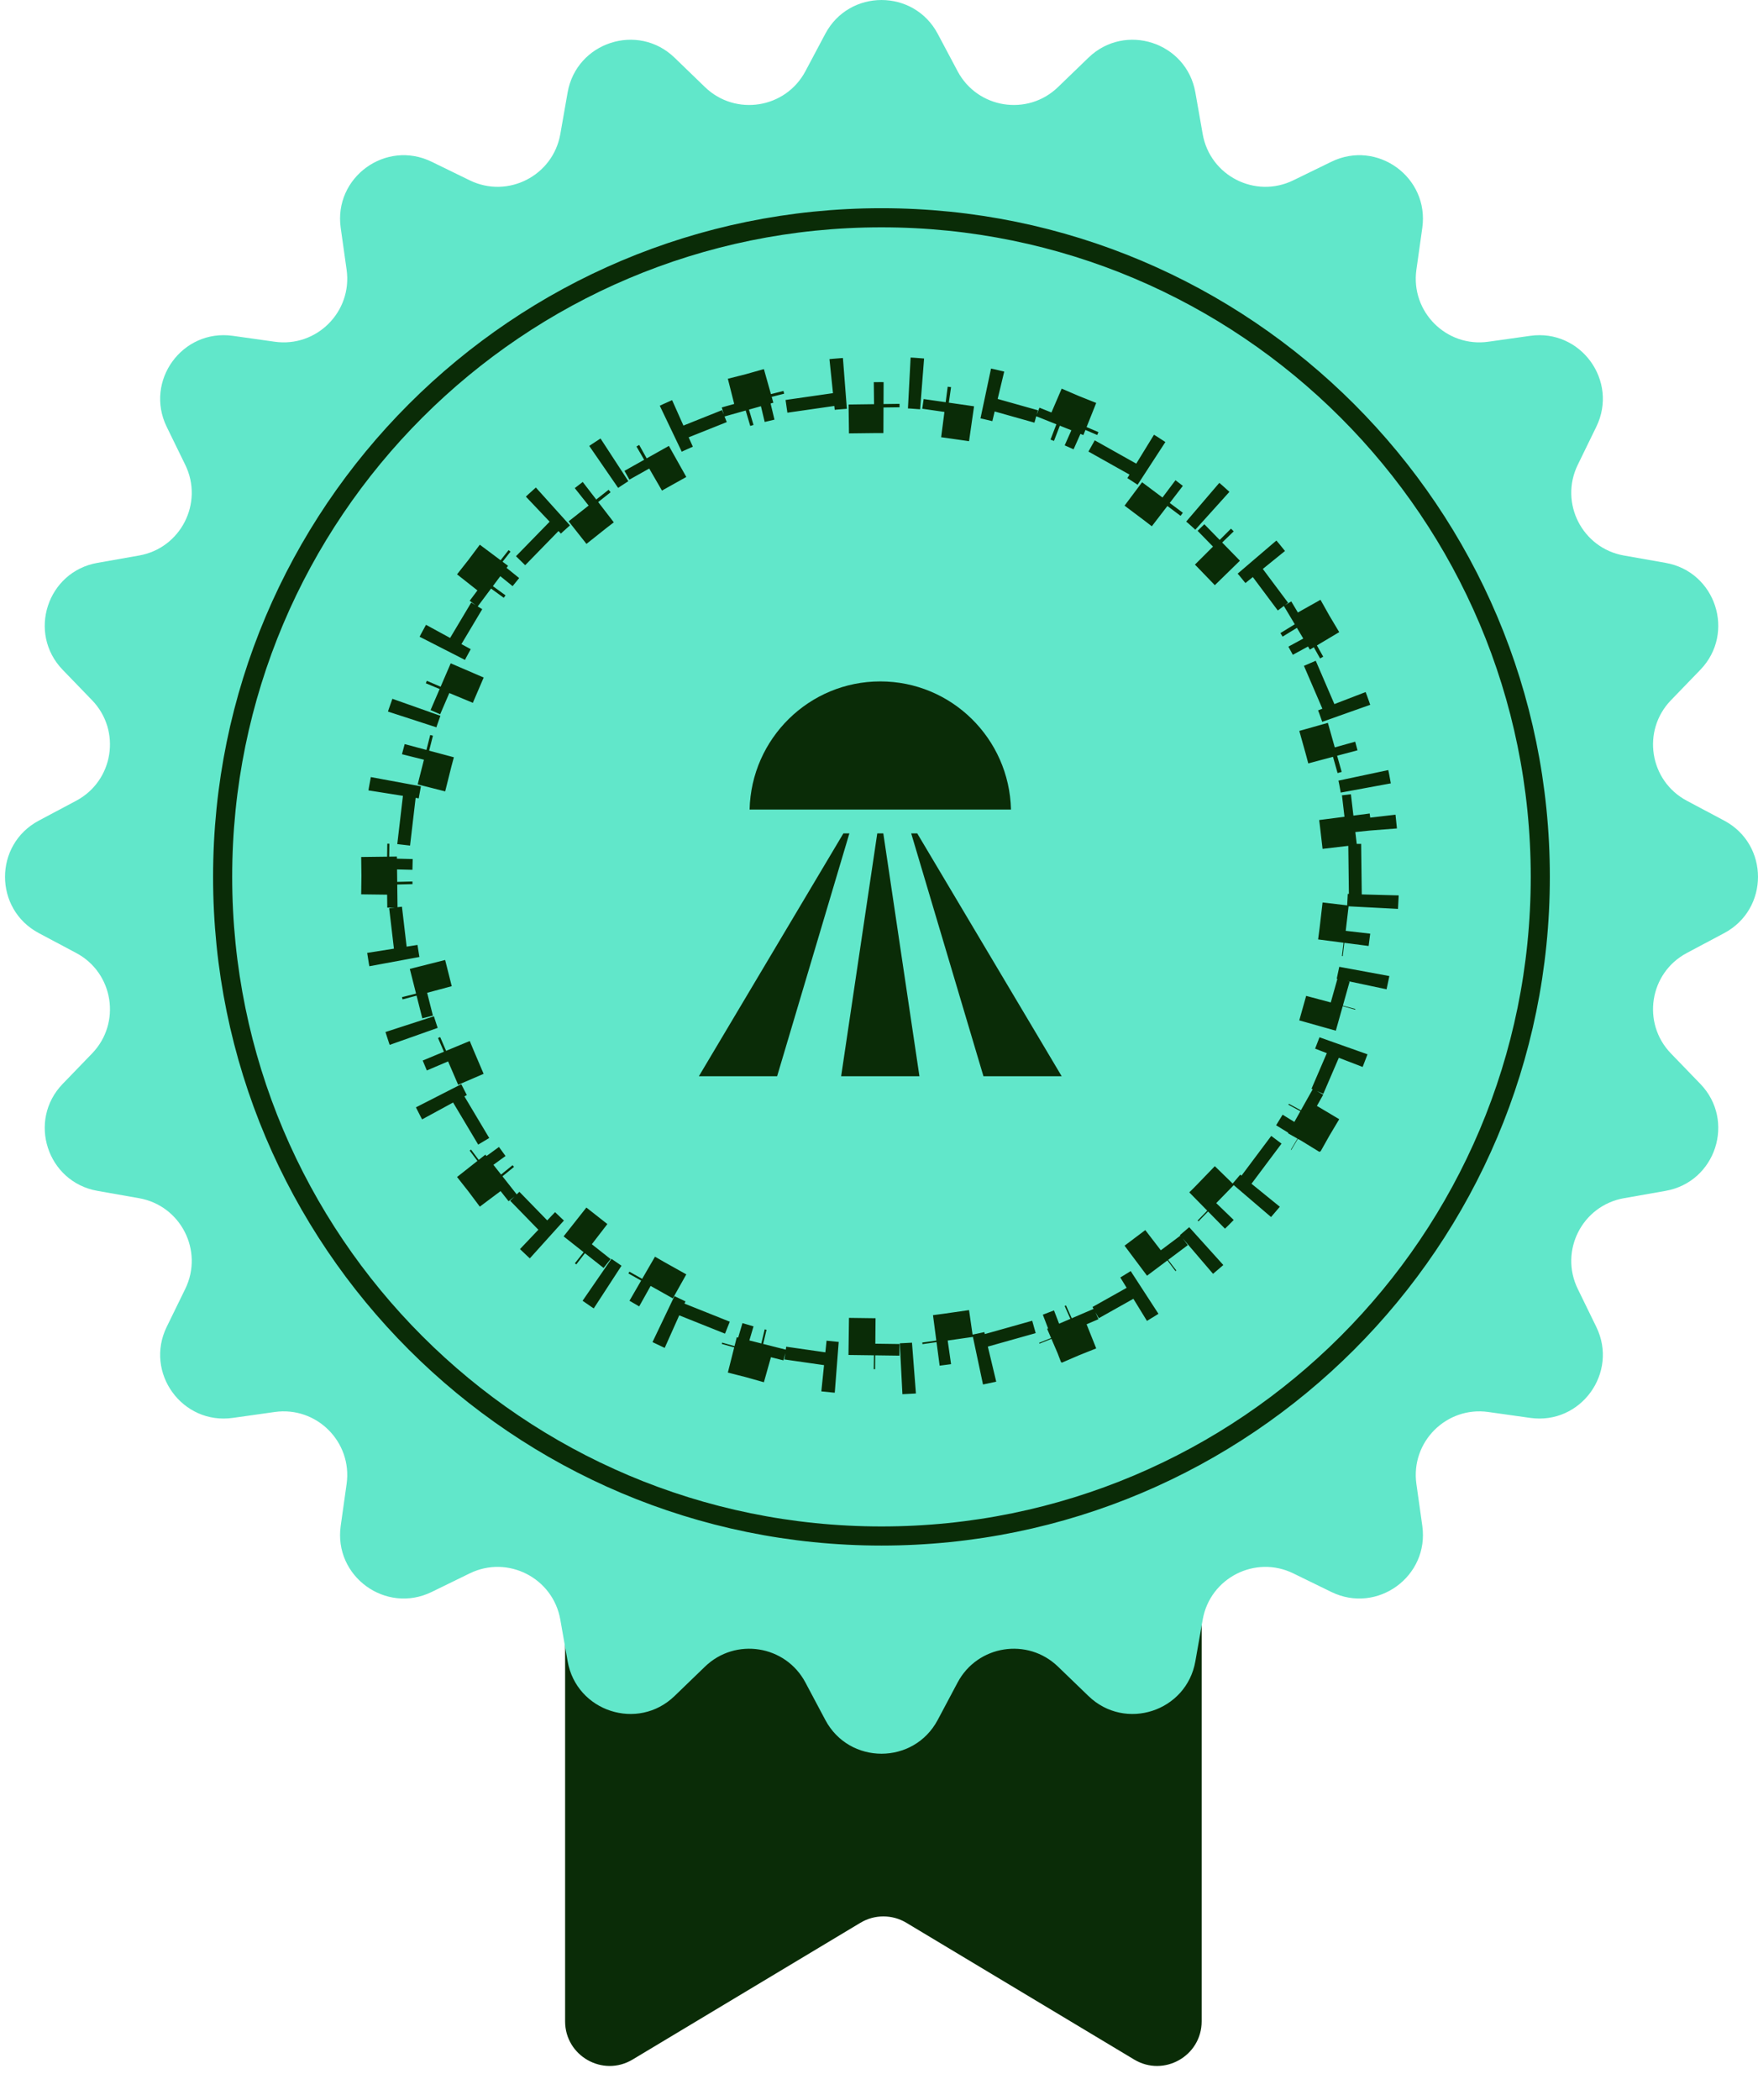
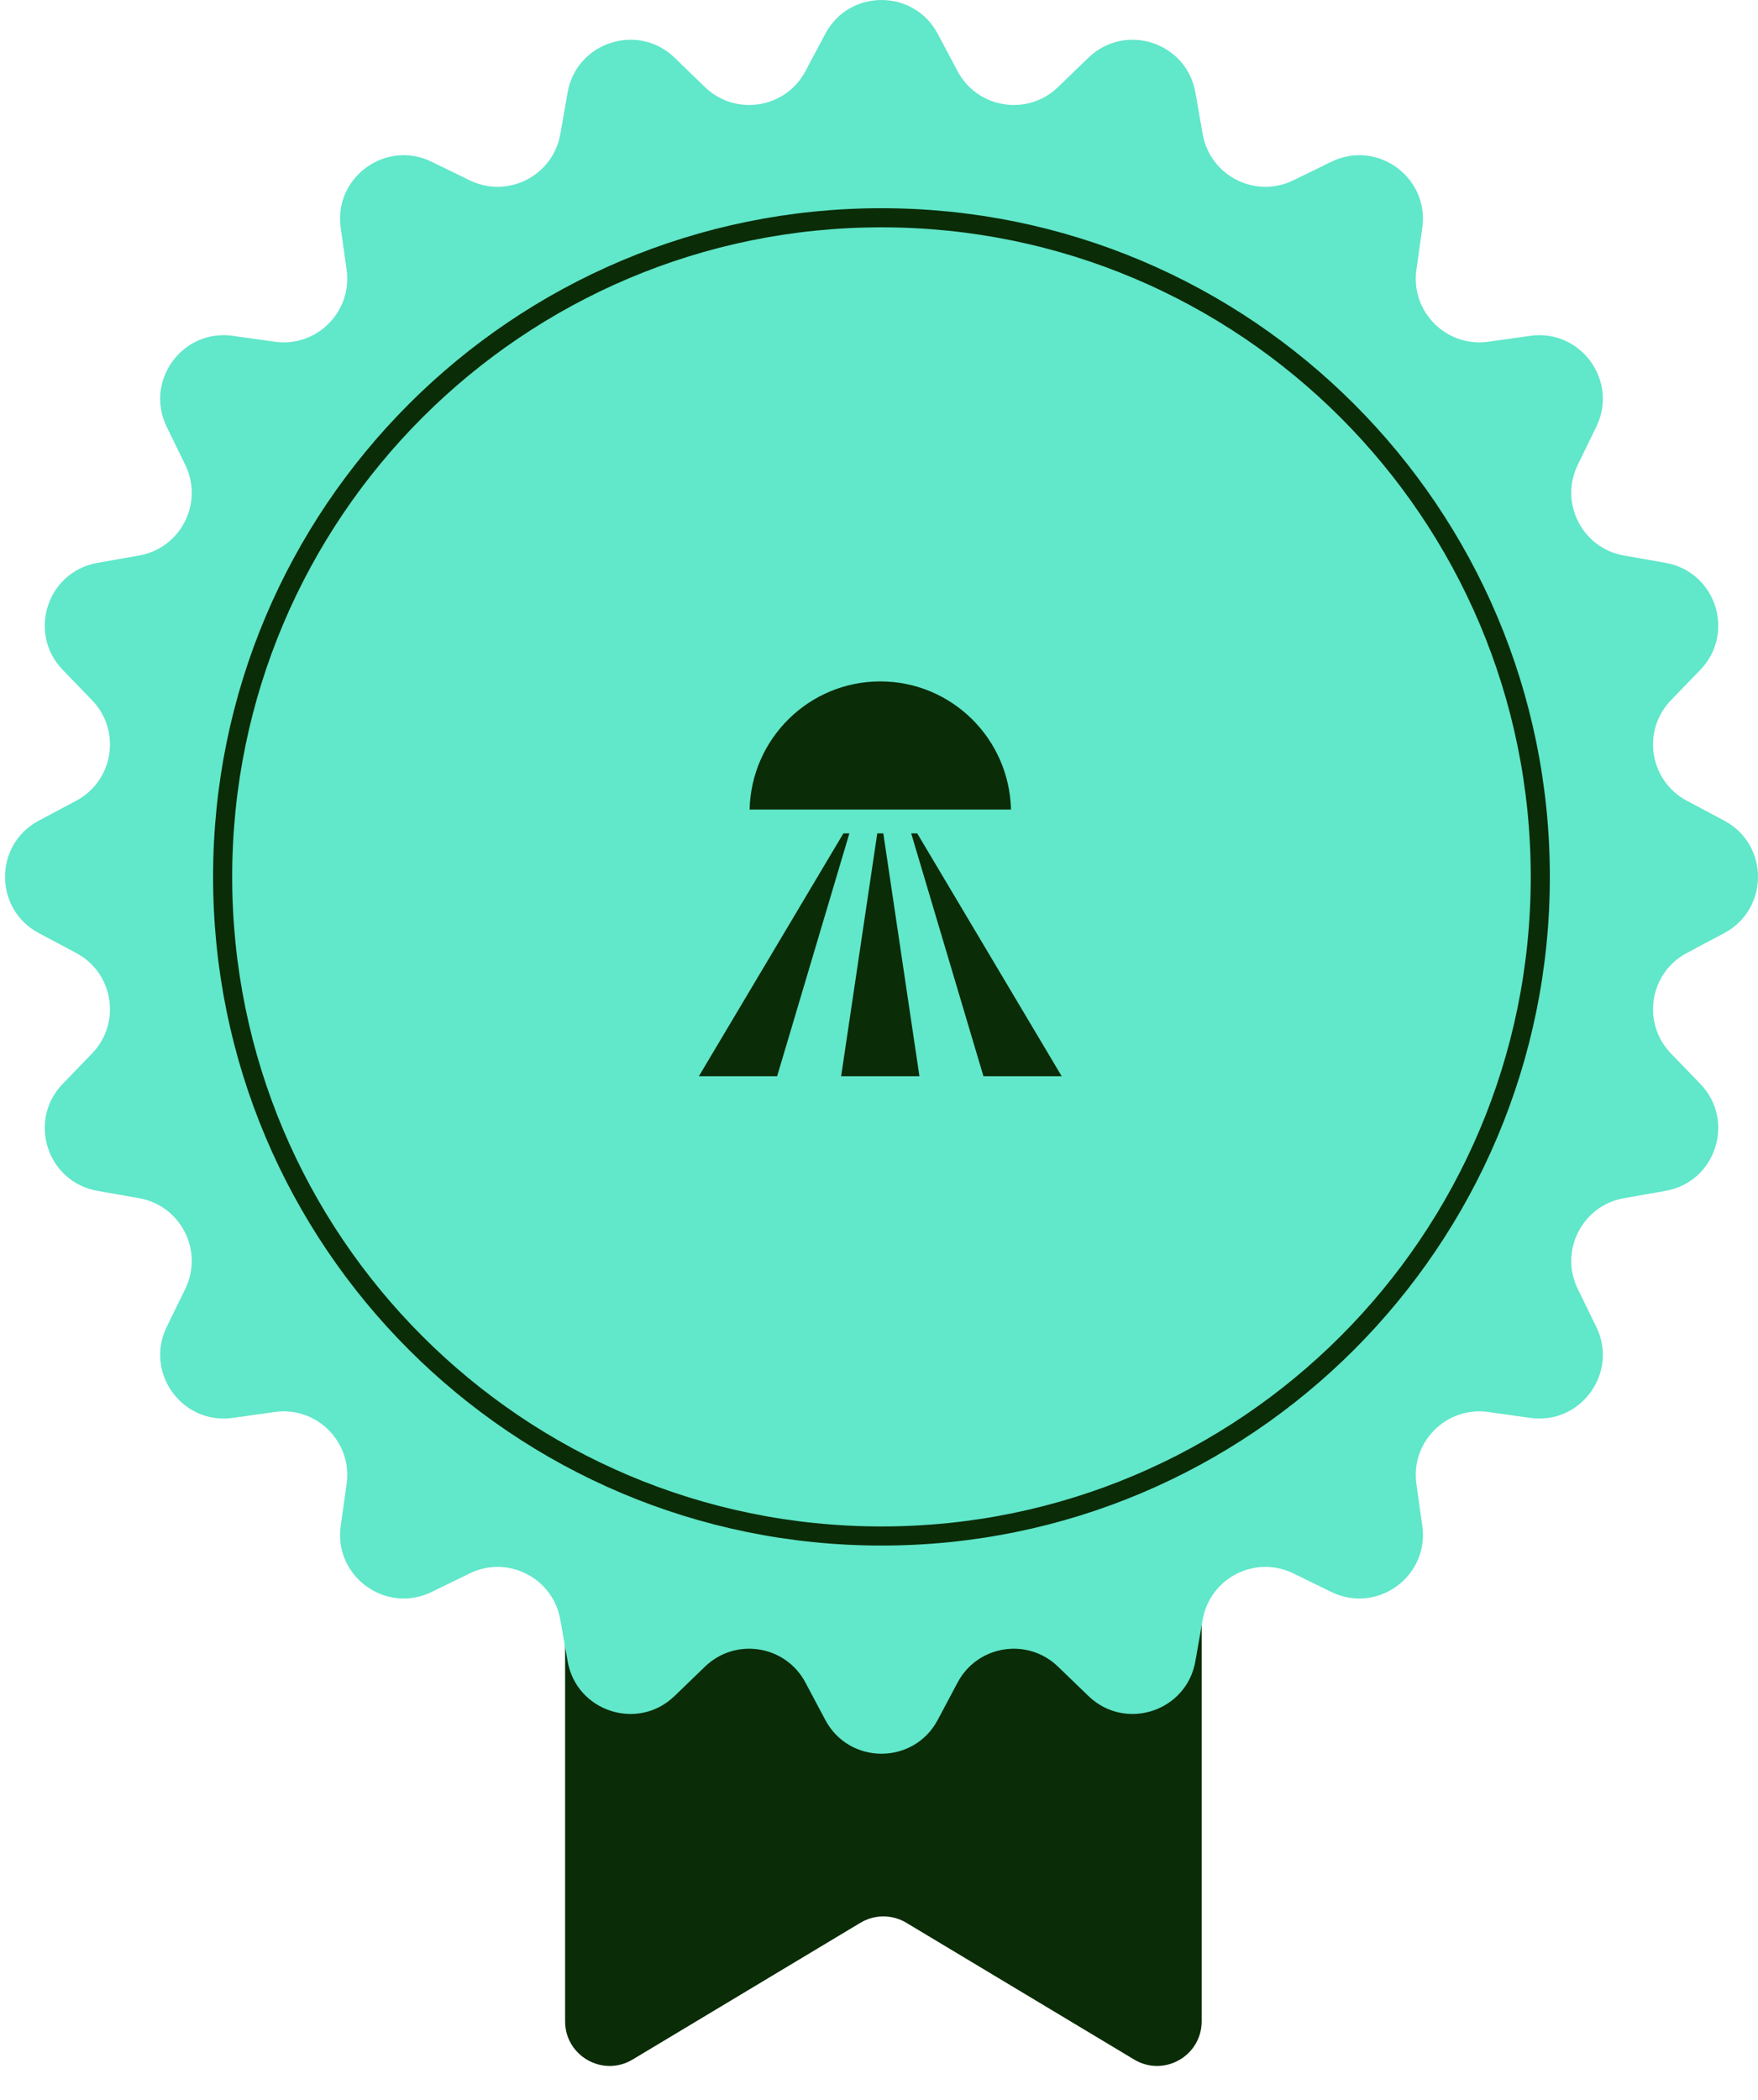
<svg xmlns="http://www.w3.org/2000/svg" width="67" height="80" viewBox="0 0 67 80" fill="none">
  <path d="M21.537 25.052H45.797V77.001C45.797 78.321 44.357 79.136 43.225 78.457L34.541 73.246C34.003 72.924 33.331 72.924 32.794 73.246L24.109 78.457C22.977 79.136 21.537 78.321 21.537 77.001V25.052Z" fill="#0A2C07" />
  <path d="M31.453 1.288C32.365 -0.429 34.825 -0.429 35.738 1.288L36.495 2.712C37.252 4.136 39.162 4.439 40.322 3.318L41.483 2.197C42.881 0.847 45.22 1.607 45.557 3.521L45.837 5.11C46.117 6.698 47.841 7.577 49.29 6.869L50.74 6.162C52.487 5.309 54.477 6.755 54.206 8.68L53.981 10.277C53.757 11.875 55.124 13.243 56.722 13.018L58.319 12.793C60.244 12.522 61.69 14.512 60.837 16.259L60.13 17.709C59.423 19.159 60.301 20.882 61.89 21.162L63.478 21.442C65.393 21.779 66.153 24.118 64.802 25.516L63.681 26.676C62.56 27.837 62.863 29.747 64.288 30.504L65.712 31.261C67.429 32.173 67.429 34.633 65.712 35.546L64.288 36.303C62.863 37.059 62.56 38.97 63.681 40.13L64.802 41.29C66.153 42.688 65.393 45.028 63.478 45.365L61.89 45.645C60.301 45.925 59.423 47.648 60.13 49.098L60.837 50.547C61.69 52.294 60.244 54.285 58.319 54.014L56.722 53.789C55.124 53.564 53.757 54.932 53.981 56.529L54.206 58.126C54.477 60.051 52.487 61.497 50.74 60.645L49.29 59.937C47.841 59.23 46.117 60.108 45.837 61.697L45.557 63.285C45.22 65.2 42.881 65.96 41.483 64.609L40.322 63.489C39.162 62.368 37.252 62.67 36.495 64.095L35.738 65.519C34.825 67.236 32.365 67.236 31.453 65.519L30.696 64.095C29.939 62.67 28.029 62.368 26.868 63.489L25.708 64.609C24.31 65.96 21.971 65.2 21.633 63.285L21.354 61.697C21.074 60.108 19.35 59.23 17.901 59.937L16.451 60.645C14.704 61.497 12.714 60.051 12.985 58.126L13.21 56.529C13.434 54.932 12.066 53.564 10.469 53.789L8.872 54.014C6.947 54.285 5.501 52.294 6.353 50.547L7.061 49.098C7.768 47.648 6.89 45.925 5.301 45.645L3.713 45.365C1.798 45.028 1.038 42.688 2.389 41.29L3.51 40.13C4.63 38.97 4.328 37.059 2.903 36.303L1.479 35.546C-0.238 34.633 -0.238 32.173 1.479 31.261L2.903 30.504C4.328 29.747 4.63 27.837 3.51 26.676L2.389 25.516C1.038 24.118 1.798 21.779 3.713 21.442L5.301 21.162C6.89 20.882 7.768 19.159 7.061 17.709L6.353 16.259C5.501 14.512 6.947 12.522 8.872 12.793L10.469 13.018C12.066 13.243 13.434 11.875 13.21 10.277L12.985 8.68C12.714 6.755 14.704 5.309 16.451 6.162L17.901 6.869C19.35 7.577 21.074 6.698 21.354 5.11L21.633 3.521C21.971 1.607 24.31 0.847 25.708 2.197L26.868 3.318C28.029 4.439 29.939 4.136 30.696 2.712L31.453 1.288Z" fill="#61E7CA" />
-   <path d="M52.221 31.147C52.296 31.792 52.339 32.447 52.348 33.111L51.377 33.123C51.378 33.201 51.379 33.279 51.379 33.358C51.379 33.436 51.378 33.514 51.377 33.593L52.348 33.605C52.339 34.269 52.296 34.924 52.221 35.569L51.257 35.456C51.239 35.611 51.219 35.765 51.197 35.919L52.157 36.057C52.063 36.712 51.935 37.356 51.775 37.987L50.834 37.749C50.796 37.9 50.756 38.051 50.714 38.2L51.648 38.463C51.469 39.099 51.258 39.721 51.015 40.327L50.114 39.967C50.056 40.112 49.997 40.255 49.935 40.398L50.827 40.782C50.566 41.387 50.275 41.976 49.955 42.546L49.109 42.071C49.033 42.207 48.955 42.342 48.875 42.475L49.709 42.972C49.372 43.537 49.006 44.083 48.614 44.608L47.837 44.026C47.743 44.151 47.648 44.275 47.552 44.397L48.314 44.998C47.907 45.514 47.473 46.007 47.015 46.477L46.32 45.8C46.212 45.912 46.102 46.022 45.99 46.13L46.667 46.825C46.197 47.283 45.704 47.717 45.188 48.124L44.587 47.362C44.465 47.458 44.341 47.553 44.216 47.647L44.798 48.424C44.273 48.816 43.727 49.182 43.162 49.518L42.665 48.685C42.532 48.764 42.397 48.843 42.261 48.919L42.736 49.765C42.166 50.085 41.577 50.376 40.971 50.637L40.588 49.745C40.445 49.807 40.302 49.866 40.157 49.924L40.517 50.825C39.911 51.067 39.289 51.279 38.653 51.458L38.39 50.523C38.241 50.566 38.09 50.606 37.939 50.644L38.177 51.585C37.546 51.745 36.902 51.873 36.247 51.967L36.109 51.006C35.955 51.028 35.801 51.048 35.646 51.067L35.759 52.031C35.114 52.106 34.458 52.149 33.795 52.157L33.782 51.187C33.704 51.188 33.626 51.189 33.548 51.189C33.469 51.189 33.391 51.188 33.313 51.187L33.3 52.157C32.637 52.149 31.982 52.106 31.337 52.031L31.449 51.067C31.294 51.048 31.14 51.028 30.987 51.006L30.849 51.967C30.194 51.873 29.55 51.745 28.918 51.585L29.156 50.644C29.005 50.606 28.855 50.566 28.705 50.523L28.442 51.458C27.807 51.279 27.185 51.067 26.578 50.825L26.938 49.924C26.794 49.866 26.65 49.807 26.508 49.745L26.124 50.637C25.519 50.376 24.93 50.085 24.359 49.765L24.834 48.919C24.698 48.843 24.564 48.764 24.43 48.685L23.933 49.518C23.368 49.182 22.823 48.816 22.298 48.424L22.879 47.647C22.754 47.553 22.631 47.458 22.509 47.362L21.907 48.124C21.392 47.717 20.898 47.283 20.428 46.825L21.105 46.13C20.994 46.022 20.884 45.912 20.775 45.8L20.08 46.477C19.622 46.007 19.189 45.514 18.782 44.998L19.544 44.397C19.447 44.275 19.352 44.151 19.259 44.026L18.482 44.608C18.089 44.083 17.724 43.537 17.387 42.972L18.22 42.475C18.141 42.342 18.063 42.207 17.987 42.071L17.14 42.546C16.82 41.976 16.529 41.387 16.269 40.782L17.16 40.398C17.099 40.255 17.039 40.112 16.981 39.967L16.08 40.327C15.838 39.721 15.627 39.099 15.448 38.463L16.382 38.2C16.34 38.051 16.299 37.9 16.261 37.749L15.32 37.987C15.161 37.356 15.033 36.712 14.938 36.057L15.899 35.919C15.877 35.765 15.857 35.611 15.839 35.456L14.875 35.569C14.799 34.924 14.756 34.269 14.748 33.605L15.718 33.593C15.717 33.514 15.716 33.436 15.716 33.358C15.716 33.279 15.717 33.201 15.718 33.123L14.748 33.111C14.756 32.447 14.799 31.792 14.875 31.147L15.839 31.26C15.857 31.105 15.877 30.951 15.899 30.797L14.938 30.659C15.033 30.004 15.161 29.36 15.32 28.728L16.261 28.967C16.299 28.815 16.34 28.665 16.382 28.515L15.448 28.252C15.627 27.617 15.838 26.995 16.08 26.389L16.981 26.749C17.039 26.604 17.099 26.46 17.16 26.318L16.269 25.934C16.529 25.329 16.82 24.74 17.14 24.17L17.987 24.645C18.063 24.509 18.141 24.374 18.22 24.241L17.387 23.744C17.724 23.179 18.089 22.633 18.482 22.108L19.259 22.689C19.352 22.565 19.447 22.441 19.544 22.319L18.782 21.718C19.189 21.202 19.622 20.708 20.08 20.238L20.775 20.916C20.884 20.804 20.994 20.694 21.105 20.585L20.428 19.89C20.898 19.433 21.392 18.999 21.907 18.592L22.509 19.354C22.631 19.257 22.754 19.163 22.879 19.069L22.298 18.292C22.823 17.9 23.368 17.534 23.933 17.197L24.43 18.031C24.564 17.951 24.698 17.873 24.834 17.797L24.359 16.951C24.93 16.631 25.519 16.339 26.124 16.079L26.508 16.97C26.65 16.909 26.794 16.849 26.938 16.792L26.578 15.891C27.185 15.649 27.807 15.437 28.442 15.258L28.705 16.192C28.855 16.15 29.005 16.11 29.156 16.072L28.918 15.131C29.55 14.971 30.194 14.843 30.849 14.749L30.987 15.709C31.14 15.687 31.294 15.667 31.449 15.649L31.337 14.685C31.982 14.61 32.637 14.567 33.3 14.558L33.313 15.528C33.391 15.527 33.469 15.527 33.548 15.527C33.626 15.527 33.704 15.527 33.782 15.528L33.795 14.558C34.458 14.567 35.114 14.61 35.759 14.685L35.646 15.649C35.801 15.667 35.955 15.687 36.109 15.709L36.247 14.749C36.902 14.843 37.546 14.971 38.177 15.131L37.939 16.072C38.09 16.11 38.241 16.15 38.39 16.192L38.653 15.258C39.289 15.437 39.911 15.649 40.517 15.891L40.157 16.792C40.302 16.849 40.445 16.909 40.588 16.97L40.971 16.079C41.577 16.339 42.166 16.631 42.736 16.951L42.261 17.797C42.397 17.873 42.532 17.951 42.665 18.031L43.162 17.197C43.727 17.534 44.273 17.9 44.798 18.292L44.216 19.069C44.341 19.163 44.465 19.257 44.587 19.354L45.188 18.592C45.704 18.999 46.197 19.433 46.667 19.89L45.99 20.585C46.102 20.694 46.212 20.804 46.32 20.916L47.015 20.238C47.473 20.708 47.907 21.202 48.314 21.718L47.552 22.319C47.648 22.441 47.743 22.565 47.837 22.689L48.614 22.108C49.006 22.633 49.372 23.179 49.709 23.744L48.875 24.241C48.955 24.374 49.033 24.509 49.109 24.645L49.955 24.17C50.275 24.74 50.566 25.329 50.827 25.934L49.935 26.318C49.997 26.46 50.056 26.604 50.114 26.749L51.015 26.389C51.258 26.995 51.469 27.617 51.648 28.252L50.714 28.515C50.756 28.665 50.796 28.815 50.834 28.967L51.775 28.728C51.935 29.36 52.063 30.004 52.157 30.659L51.197 30.797C51.219 30.951 51.239 31.105 51.257 31.26L52.221 31.147Z" stroke="#0A2C07" stroke-width="1.941" stroke-dasharray="0.49 1.94" />
  <path d="M58.703 33.404C58.703 47.272 47.462 58.513 33.594 58.513C19.727 58.513 8.485 47.272 8.485 33.404C8.485 19.537 19.727 8.296 33.594 8.296C47.462 8.296 58.703 19.537 58.703 33.404Z" stroke="#0A2C07" stroke-width="0.728" />
  <path d="M33.549 25.958C36.262 25.958 38.466 28.133 38.53 30.839H28.568C28.632 28.133 30.836 25.958 33.549 25.958Z" fill="#0A2C07" />
  <path d="M26.635 40.999H29.617L32.371 31.747H32.143L26.635 40.999Z" fill="#0A2C07" />
  <path d="M32.057 40.999L33.434 31.747H33.664L35.041 40.999H32.057Z" fill="#0A2C07" />
  <path d="M37.481 40.999H40.463L34.957 31.747H34.727L37.481 40.999Z" fill="#0A2C07" />
</svg>